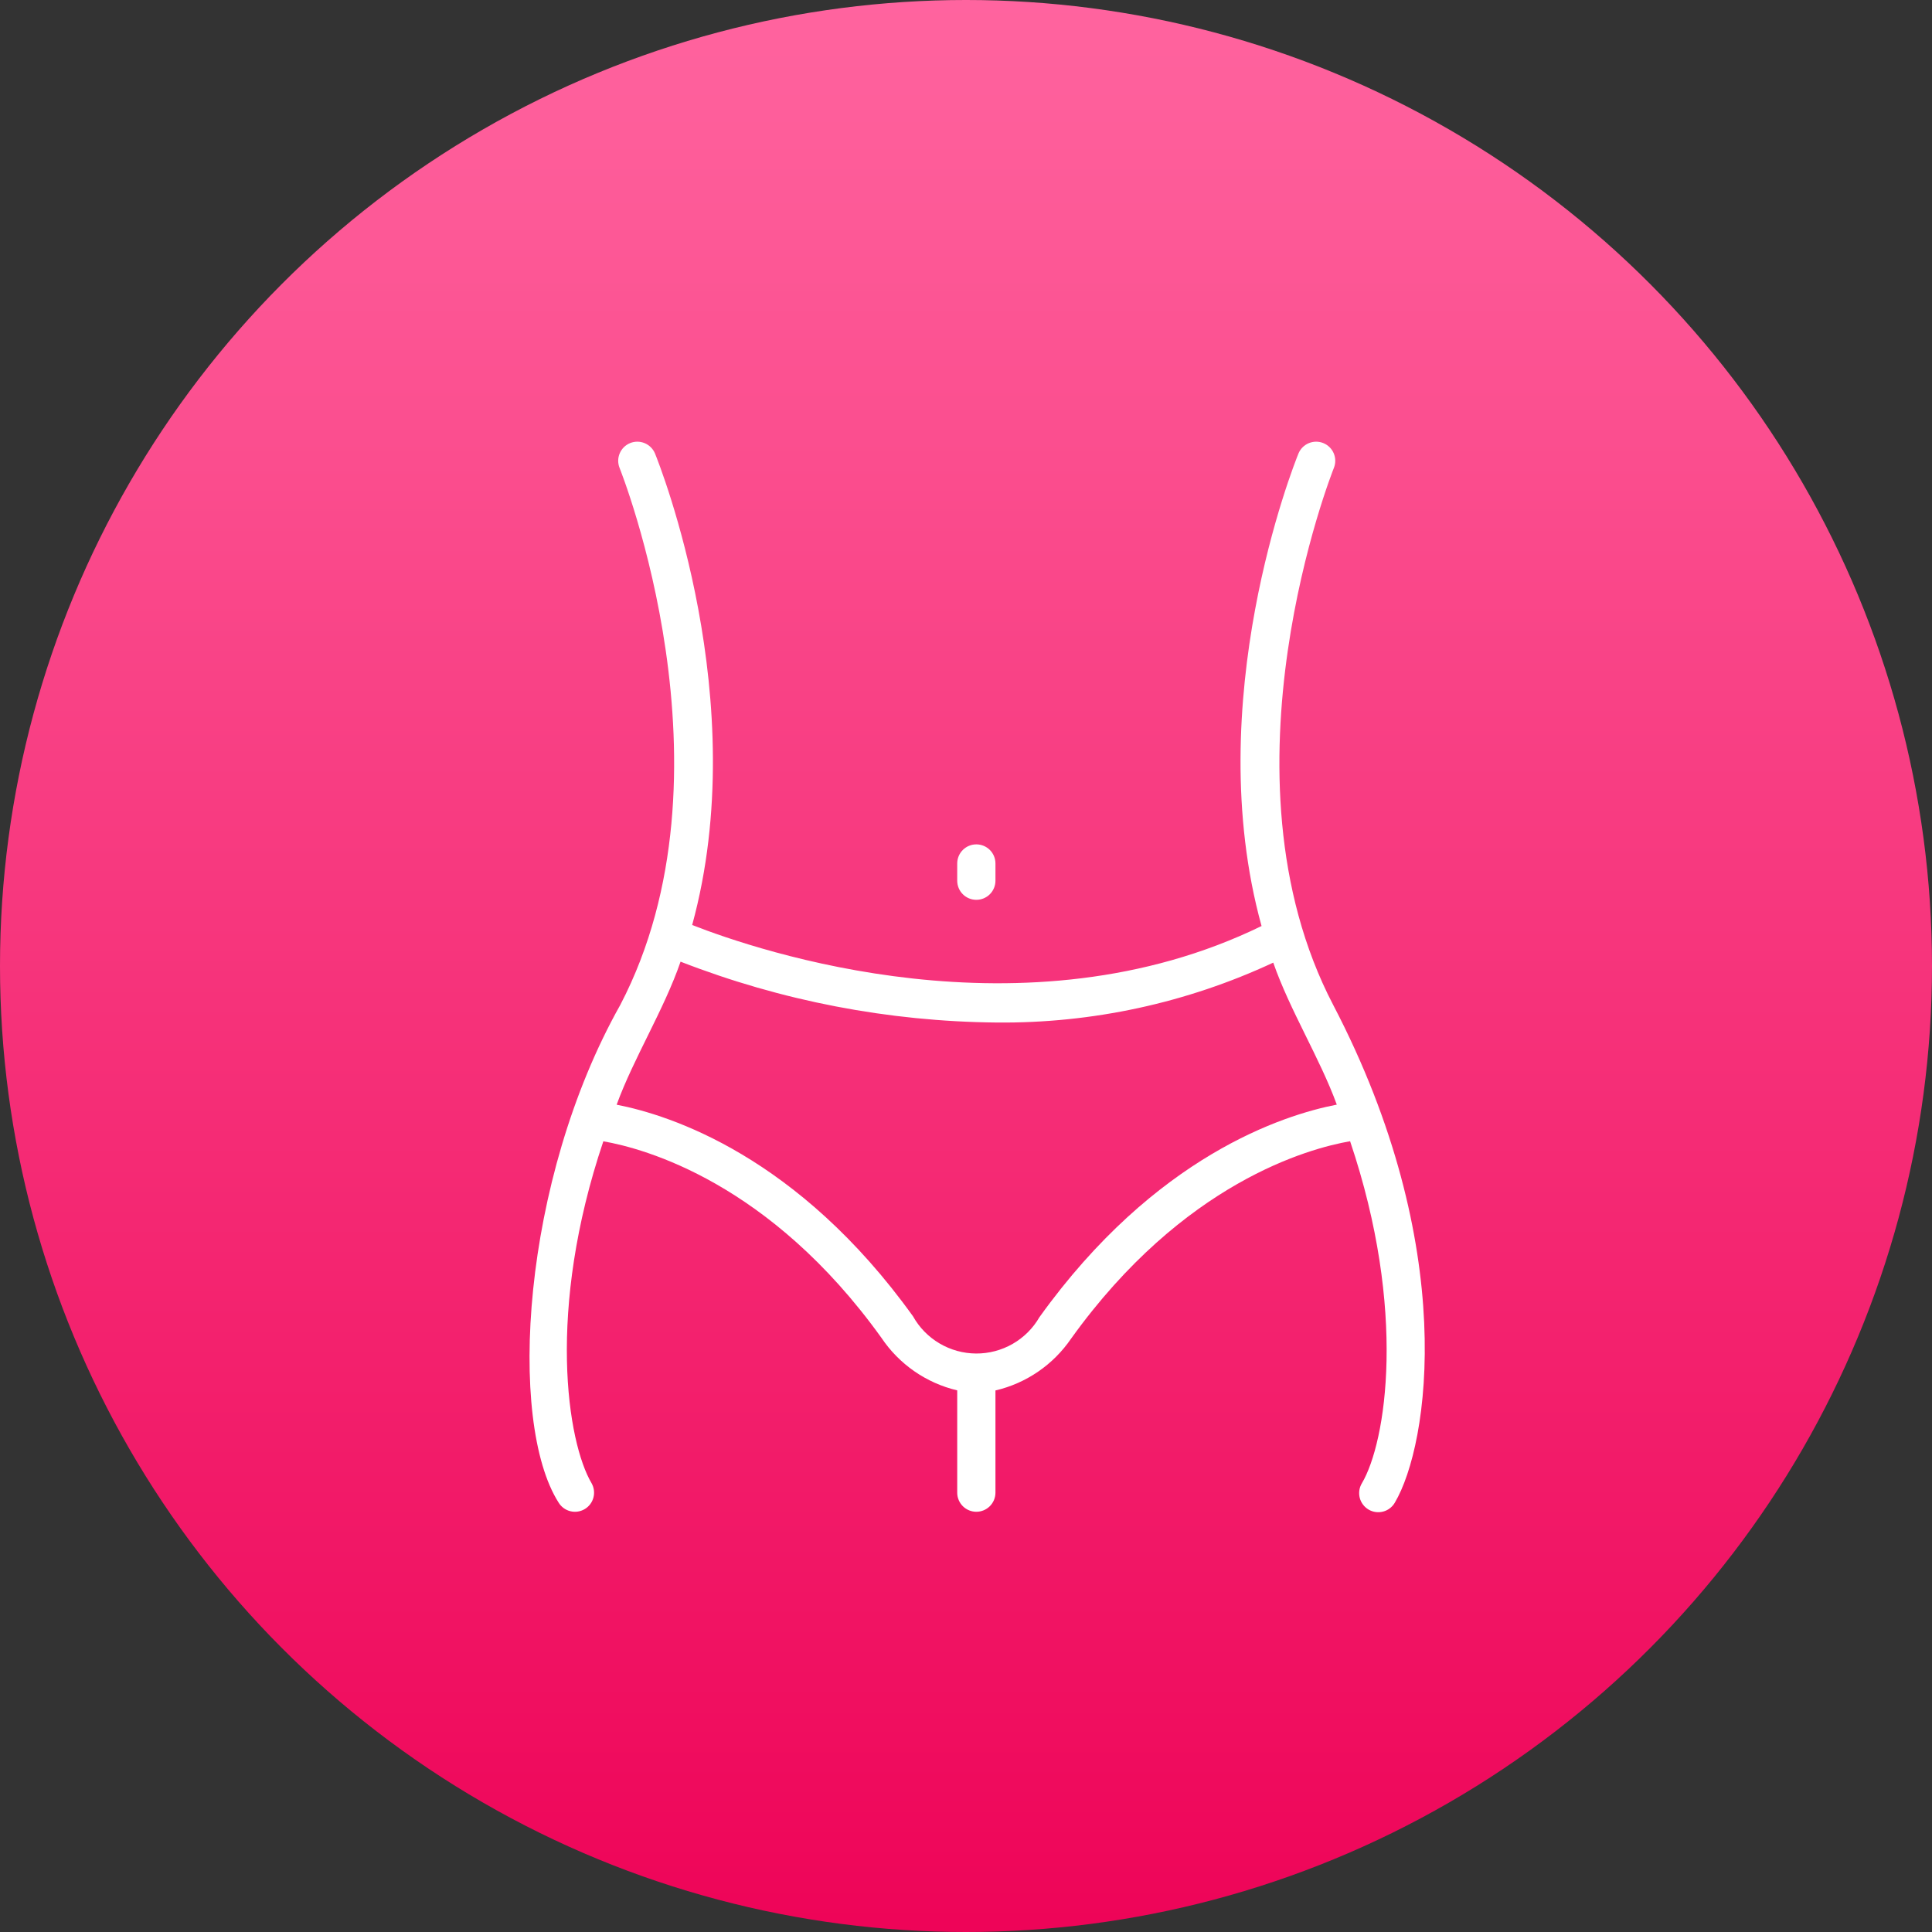
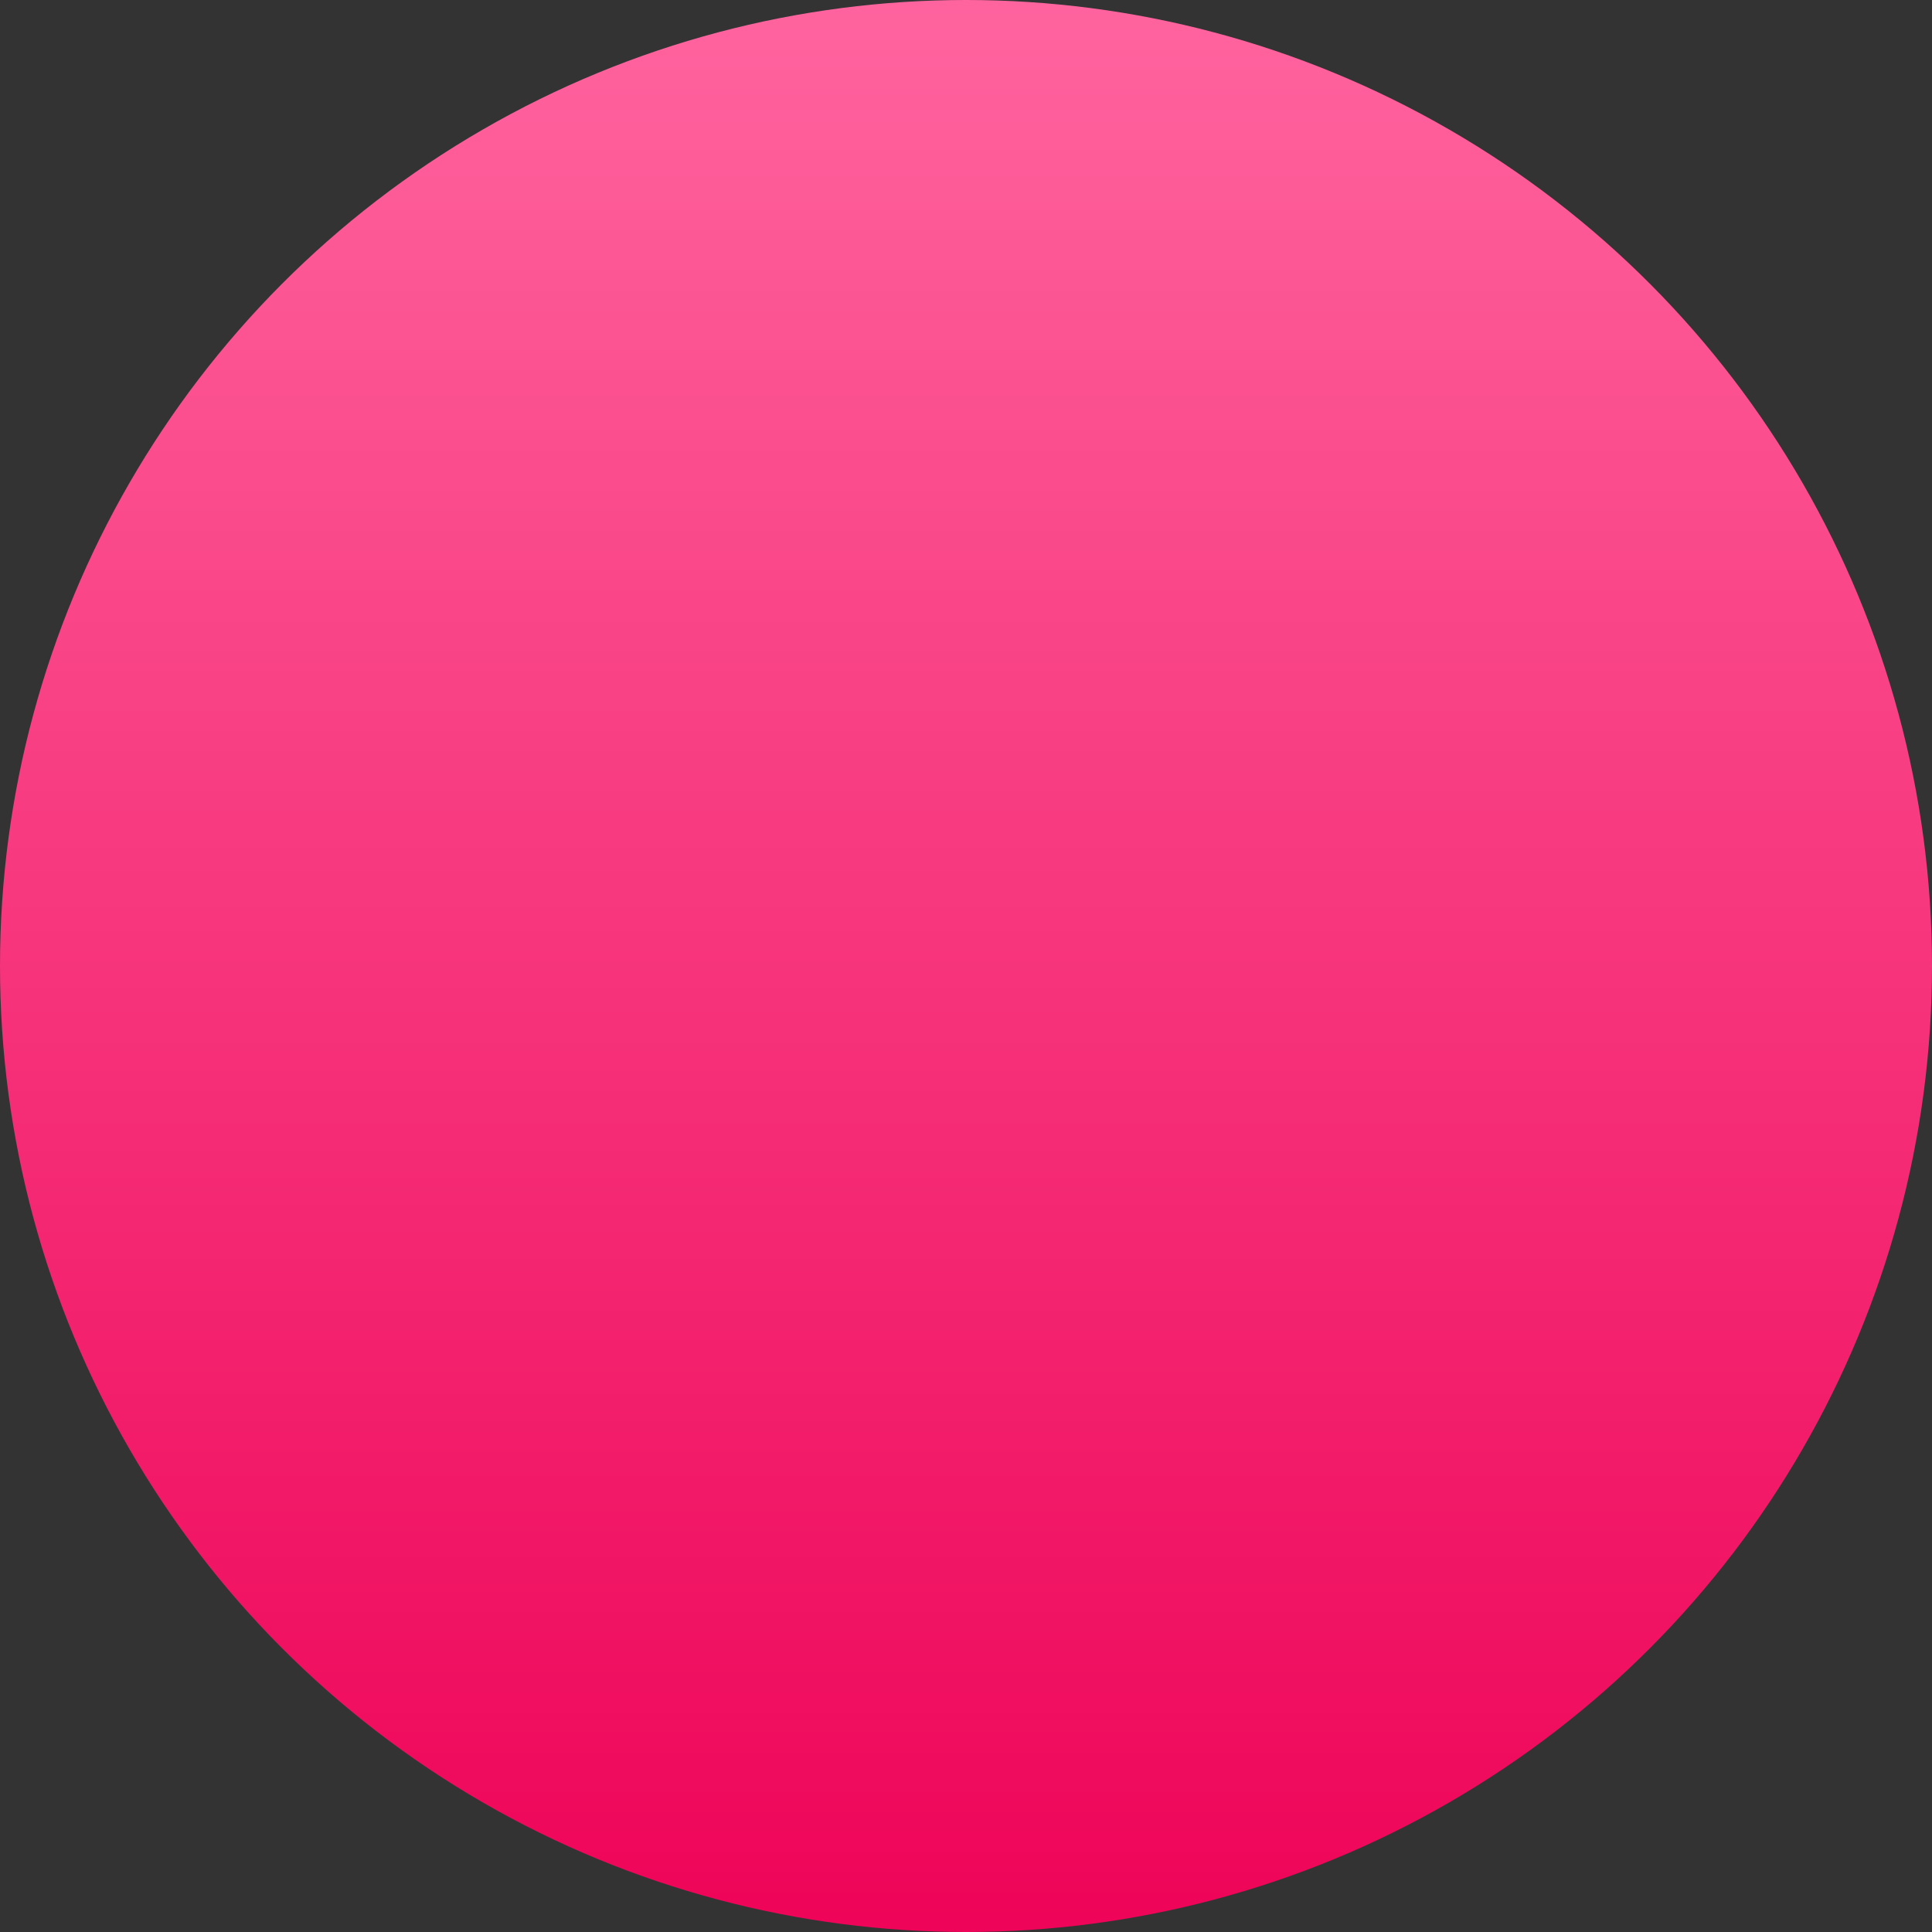
<svg xmlns="http://www.w3.org/2000/svg" width="90" height="90" viewBox="0 0 90 90" fill="none">
  <rect x="0" y="0" width="90" height="90" fill="#333333" stroke="none" />
  <circle cx="45" cy="45" r="45" fill="url(#paint0_linear_48_180)" />
-   <path d="M62.106 46.815C56.474 36.029 62.084 21.93 62.141 21.788C62.226 21.57 62.221 21.328 62.129 21.113C62.036 20.899 61.863 20.729 61.646 20.641C61.43 20.553 61.188 20.554 60.971 20.643C60.755 20.732 60.583 20.902 60.491 21.117C60.276 21.647 55.88 32.676 58.768 43.138C47.732 48.516 35.316 44.295 32.244 43.09C35.105 32.643 30.724 21.646 30.509 21.117C30.417 20.902 30.244 20.732 30.028 20.643C29.812 20.554 29.57 20.553 29.353 20.641C29.137 20.729 28.963 20.899 28.871 21.114C28.778 21.328 28.774 21.571 28.859 21.789C28.916 21.93 34.534 36.013 28.894 46.815C24.295 54.989 23.63 66.243 26.024 70C26.147 70.199 26.342 70.342 26.569 70.398C26.796 70.455 27.035 70.419 27.236 70.301C27.438 70.182 27.584 69.989 27.644 69.763C27.704 69.537 27.673 69.297 27.558 69.094C26.431 67.187 25.442 61.064 28.106 53.166C30.025 53.502 35.865 55.086 41.056 62.315C41.882 63.55 43.145 64.427 44.591 64.769V69.547C44.594 69.781 44.69 70.004 44.856 70.168C45.023 70.332 45.248 70.424 45.481 70.424C45.715 70.424 45.94 70.332 46.106 70.168C46.273 70.004 46.368 69.781 46.372 69.547V64.773C47.806 64.438 49.063 63.577 49.894 62.361C55.129 55.068 60.995 53.492 62.893 53.163C65.559 61.062 64.57 67.187 63.443 69.094C63.382 69.194 63.342 69.306 63.324 69.423C63.307 69.539 63.313 69.658 63.341 69.772C63.37 69.886 63.421 69.993 63.492 70.087C63.562 70.181 63.651 70.261 63.752 70.321C63.853 70.381 63.965 70.42 64.082 70.436C64.198 70.452 64.317 70.445 64.431 70.415C64.545 70.386 64.651 70.334 64.745 70.262C64.838 70.191 64.917 70.102 64.976 70C66.576 67.293 67.98 58.064 62.106 46.815ZM48.421 61.359C48.122 61.877 47.691 62.307 47.172 62.604C46.653 62.901 46.065 63.056 45.467 63.052C44.868 63.048 44.282 62.886 43.767 62.582C43.252 62.279 42.826 61.844 42.534 61.322C37.175 53.856 31.221 51.946 28.726 51.461C29.513 49.298 30.932 47.038 31.703 44.798C36.399 46.626 41.388 47.586 46.428 47.633C50.877 47.676 55.28 46.723 59.313 44.843C60.086 47.065 61.492 49.31 62.273 51.458C59.788 51.938 53.813 53.845 48.421 61.359Z" fill="white" />
-   <path d="M45.481 41.917C45.718 41.917 45.944 41.824 46.111 41.657C46.278 41.49 46.372 41.263 46.372 41.027V40.224C46.372 39.988 46.278 39.761 46.111 39.594C45.944 39.427 45.718 39.334 45.481 39.334C45.245 39.334 45.019 39.427 44.852 39.594C44.684 39.761 44.591 39.988 44.591 40.224V41.027C44.591 41.263 44.684 41.49 44.852 41.657C45.019 41.824 45.245 41.917 45.481 41.917Z" fill="white" />
  <defs>
    <linearGradient id="paint0_linear_48_180" x1="45" y1="0" x2="45" y2="90" gradientUnits="userSpaceOnUse">
      <stop stop-color="#FF649F" />
      <stop offset="0.995" stop-color="#EE0458" />
      <stop offset="1" stop-color="#EE0458" />
    </linearGradient>
  </defs>
</svg>